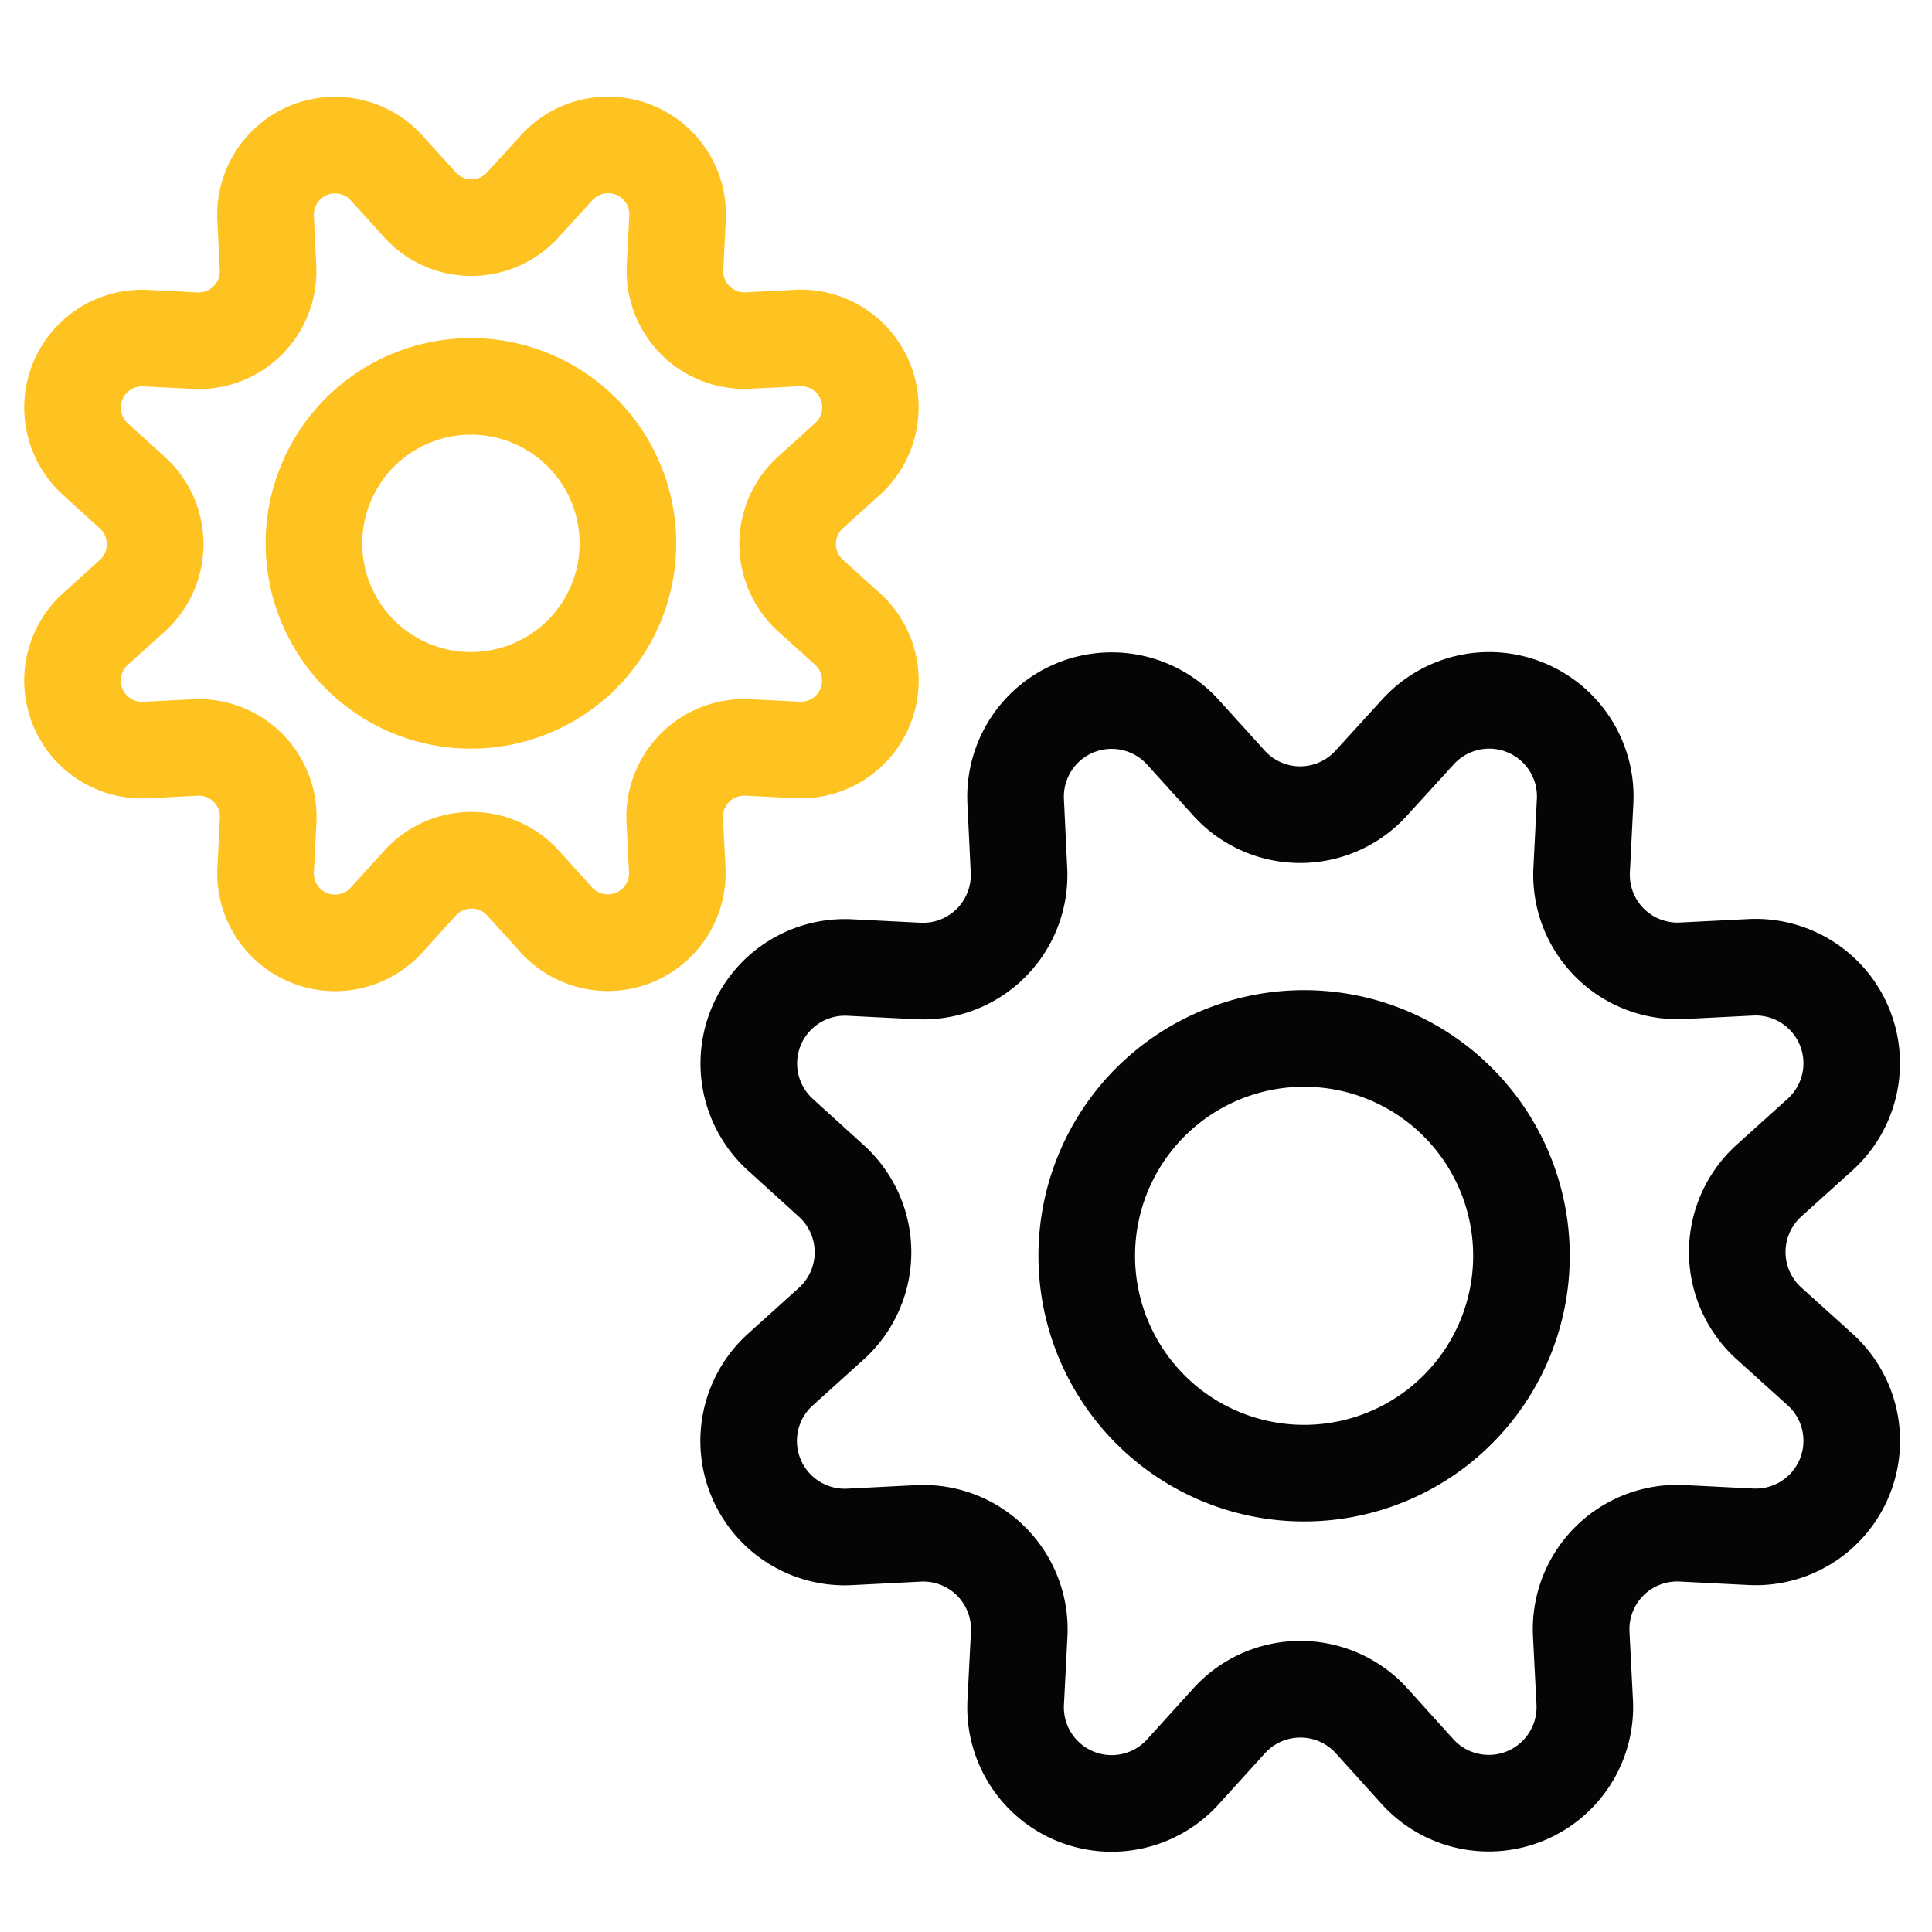
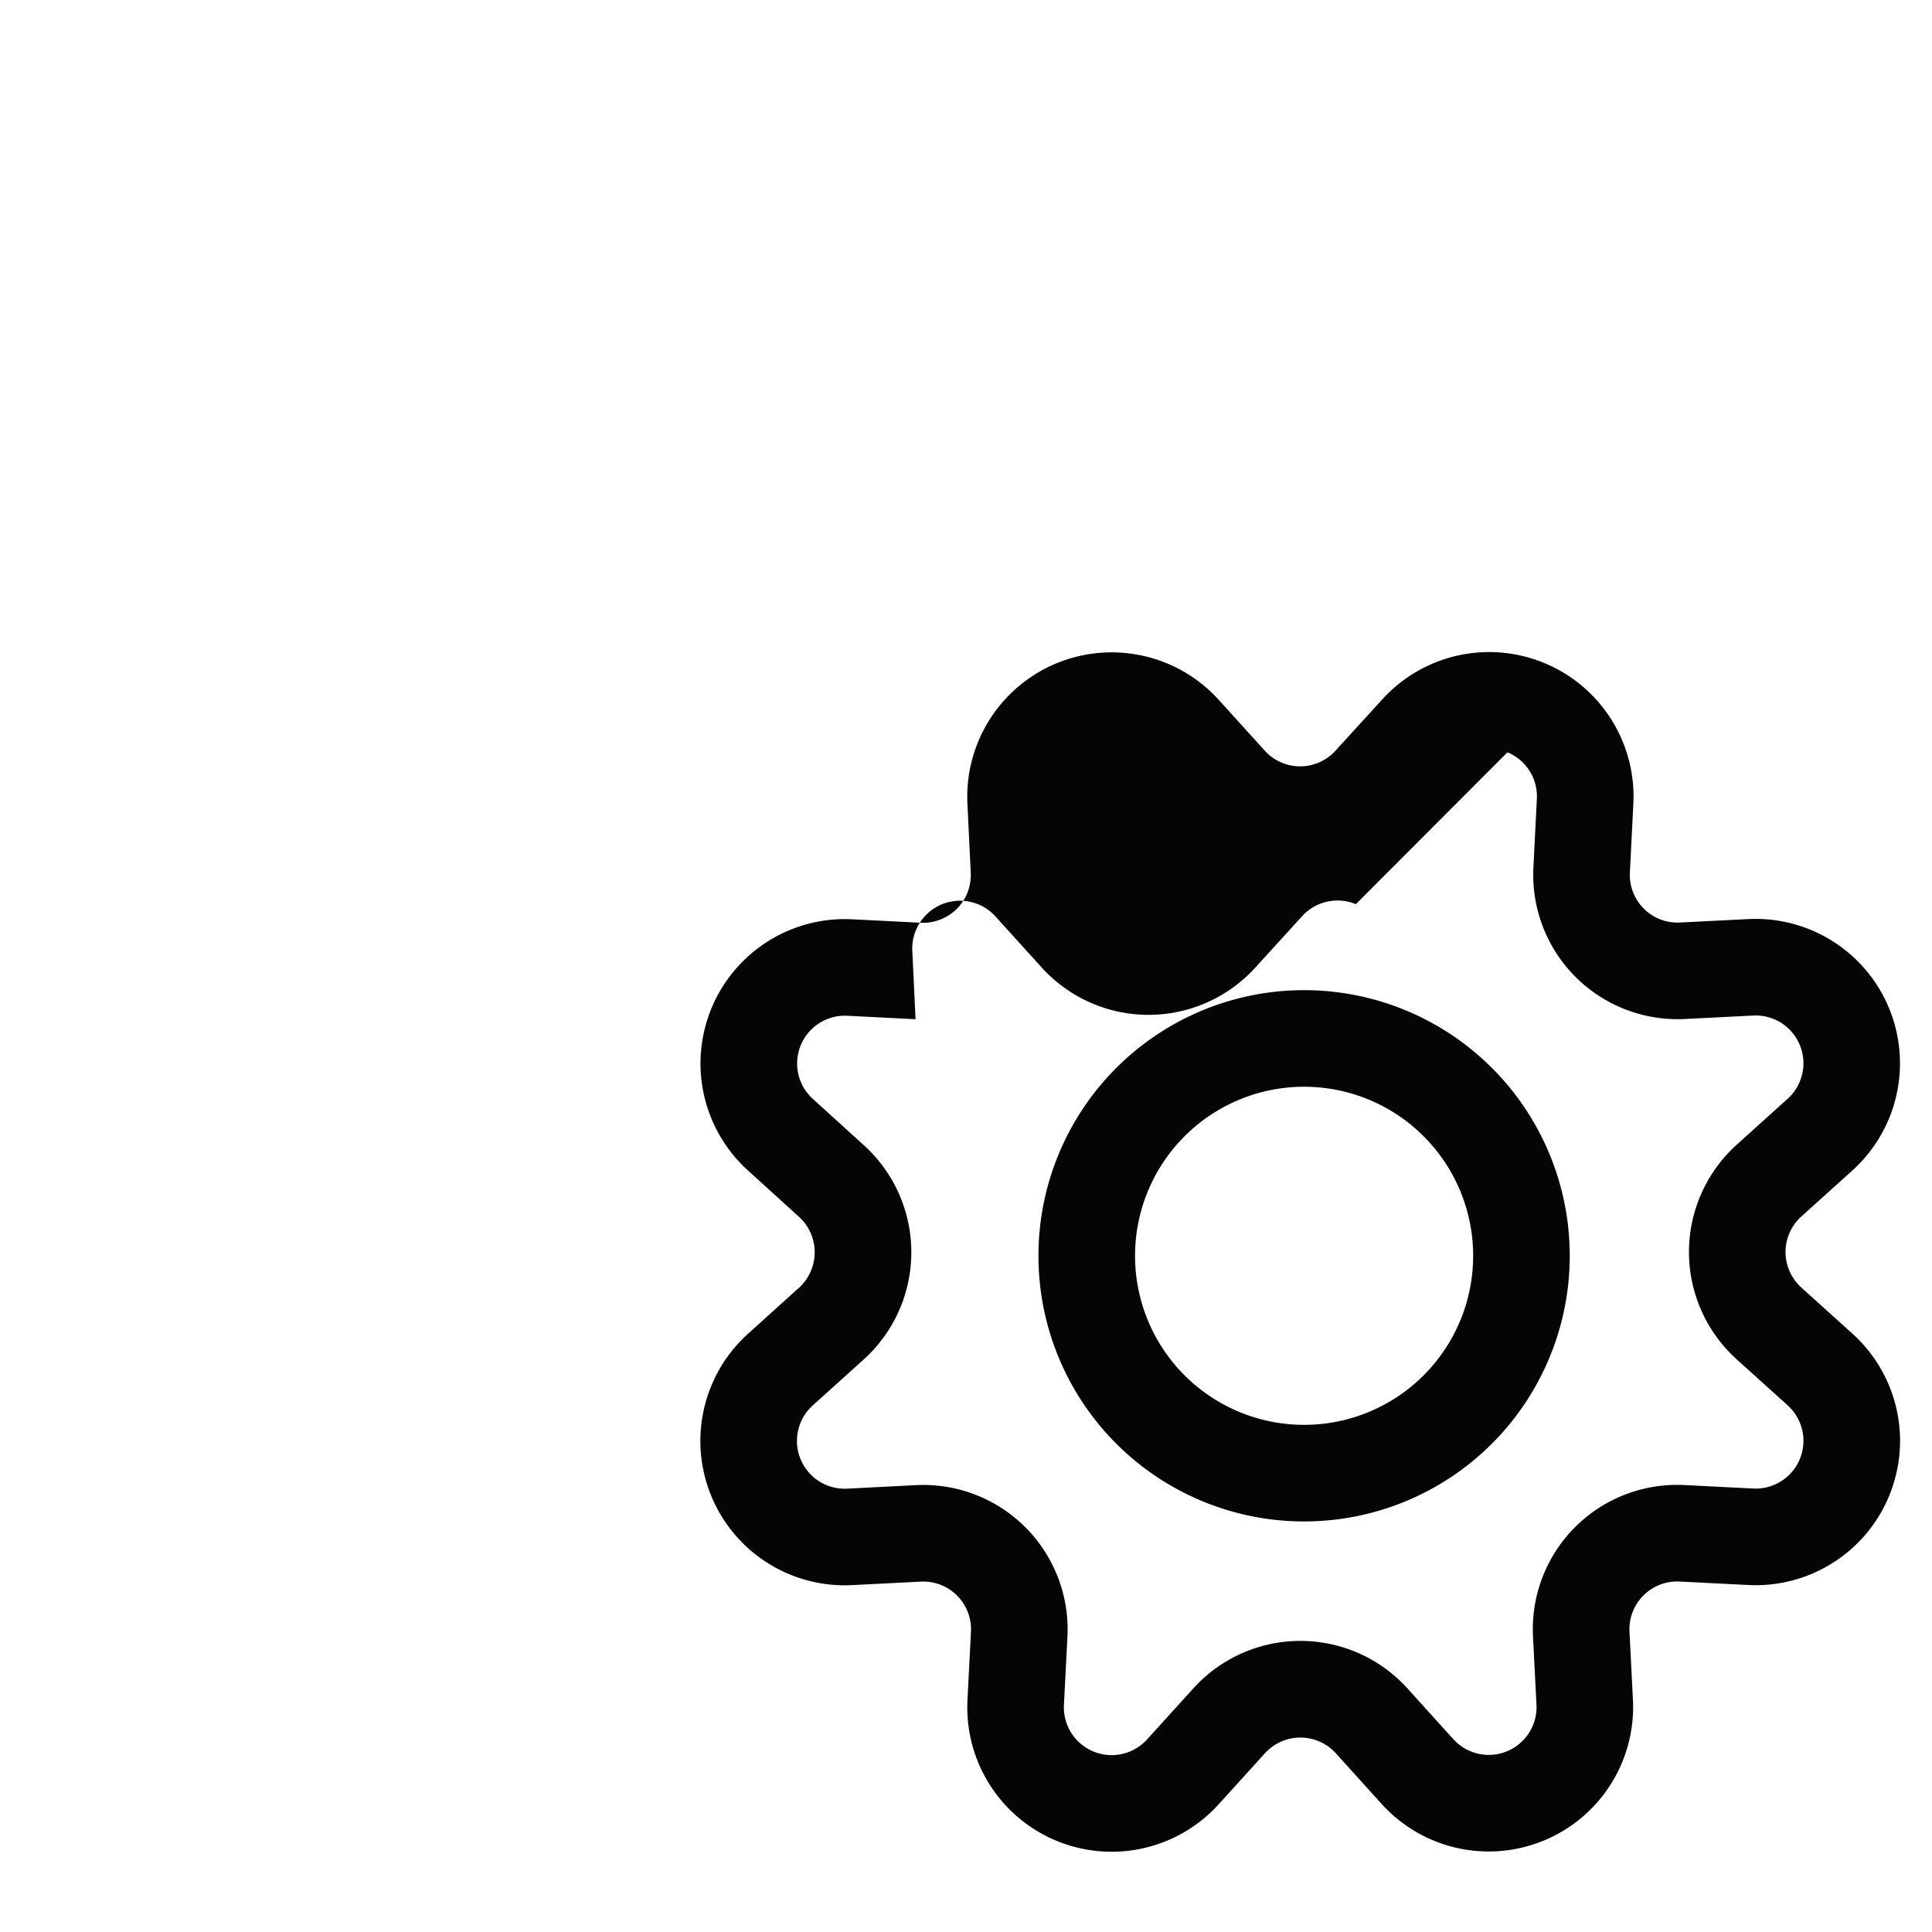
<svg xmlns="http://www.w3.org/2000/svg" width="48" height="48" viewBox="0 0 48 48">
  <g fill="none" fill-rule="evenodd">
    <path d="M0 0h48v48H0z" />
-     <path d="m34.336 17.383-1.15 1.26a1.185 1.185 0 0 1-1.765.005l-1.147-1.266a3.588 3.588 0 0 0-6.239 2.58l.082 1.708a1.186 1.186 0 0 1-1.246 1.255l-1.708-.086a3.587 3.587 0 0 0-2.584 6.238l1.268 1.151a1.19 1.19 0 0 1 .002 1.767l-1.268 1.145a3.587 3.587 0 0 0 2.592 6.242l1.704-.087a1.186 1.186 0 0 1 1.246 1.246l-.087 1.706a3.587 3.587 0 0 0 6.237 2.585l1.152-1.27a1.189 1.189 0 0 1 1.764-.002l1.147 1.27a3.588 3.588 0 0 0 6.235-2.576l-.087-1.715a1.187 1.187 0 0 1 1.245-1.246l1.707.086a3.587 3.587 0 0 0 2.587-6.245l-1.27-1.146a1.189 1.189 0 0 1 0-1.764l1.27-1.145a3.588 3.588 0 0 0-2.582-6.245l-1.707.086a1.185 1.185 0 0 1-1.24-1.244l.086-1.706a3.587 3.587 0 0 0-6.244-2.587zm3.116 1.308c.464.192.757.655.731 1.157l-.086 1.707a3.587 3.587 0 0 0 3.756 3.762l1.708-.086a1.187 1.187 0 0 1 .853 2.067l-1.269 1.145a3.59 3.59 0 0 0 0 5.327l1.27 1.146a1.187 1.187 0 0 1-.857 2.066l-1.706-.086a3.585 3.585 0 0 0-3.765 3.766l.087 1.705a1.187 1.187 0 0 1-2.062.847l-1.142-1.263a3.587 3.587 0 0 0-5.325 0l-1.149 1.267a1.187 1.187 0 0 1-2.063-.854l.087-1.7a3.587 3.587 0 0 0-3.765-3.766l-1.705.087a1.187 1.187 0 0 1-.86-2.065l1.268-1.144a3.589 3.589 0 0 0 0-5.327l-1.266-1.15a1.187 1.187 0 0 1 .853-2.063l1.702.086a3.585 3.585 0 0 0 3.767-3.773l-.081-1.7a1.187 1.187 0 0 1 2.064-.855l1.144 1.263a3.583 3.583 0 0 0 5.324-.002l1.148-1.26a1.19 1.19 0 0 1 1.245-.339l.094.035zM32.4 24.6a6.6 6.6 0 1 0 0 13.2 6.6 6.6 0 0 0 0-13.2zm0 2.4a4.2 4.2 0 1 1 0 8.4 4.2 4.2 0 0 1 0-8.4z" fill="#050505" />
-     <path d="m12.937 3.365-.83.911a.525.525 0 0 1-.785.005l-.83-.917A2.928 2.928 0 0 0 5.4 5.469l.06 1.236a.526.526 0 0 1-.553.56l-1.236-.062a2.927 2.927 0 0 0-2.11 5.09l.918.833a.53.53 0 0 1 .002.786l-.917.828a2.927 2.927 0 0 0 2.115 5.093l1.232-.063a.526.526 0 0 1 .553.553l-.063 1.234a2.927 2.927 0 0 0 5.089 2.11l.833-.918a.529.529 0 0 1 .784-.002l.83.918a2.927 2.927 0 0 0 5.088-2.101l-.063-1.242a.527.527 0 0 1 .553-.553l1.235.062a2.927 2.927 0 0 0 2.11-5.095l-.919-.83a.528.528 0 0 1 .001-.783l.918-.828A2.928 2.928 0 0 0 19.754 7.2l-1.236.063a.525.525 0 0 1-.548-.552l.062-1.234a2.927 2.927 0 0 0-5.095-2.111zm2.374 1.475a.527.527 0 0 1 .324.514l-.062 1.235a2.927 2.927 0 0 0 3.065 3.07l1.236-.063a.526.526 0 0 1 .377.918l-.917.828a2.929 2.929 0 0 0 0 4.346l.918.83a.527.527 0 0 1-.38.916l-1.235-.062a2.925 2.925 0 0 0-3.071 3.073l.062 1.233a.527.527 0 0 1-.915.372l-.825-.912a2.926 2.926 0 0 0-4.344 0l-.831.916a.526.526 0 0 1-.915-.38l.063-1.228a2.926 2.926 0 0 0-3.072-3.072l-1.234.062a.527.527 0 0 1-.382-.916l.917-.827a2.928 2.928 0 0 0 0-4.346l-.916-.831a.527.527 0 0 1 .379-.916l1.23.062a2.925 2.925 0 0 0 3.073-3.079l-.058-1.228a.527.527 0 0 1 .916-.378l.827.913a2.923 2.923 0 0 0 4.344-.002l.83-.91a.53.53 0 0 1 .526-.161l.07.023zM11.7 8.4a5.1 5.1 0 1 0 0 10.2 5.1 5.1 0 0 0 0-10.2zm0 2.4a2.7 2.7 0 1 1 0 5.4 2.7 2.7 0 0 1 0-5.4z" fill="#FEC221" />
+     <path d="m34.336 17.383-1.15 1.26a1.185 1.185 0 0 1-1.765.005l-1.147-1.266a3.588 3.588 0 0 0-6.239 2.58l.082 1.708a1.186 1.186 0 0 1-1.246 1.255l-1.708-.086a3.587 3.587 0 0 0-2.584 6.238l1.268 1.151a1.19 1.19 0 0 1 .002 1.767l-1.268 1.145a3.587 3.587 0 0 0 2.592 6.242l1.704-.087a1.186 1.186 0 0 1 1.246 1.246l-.087 1.706a3.587 3.587 0 0 0 6.237 2.585l1.152-1.27a1.189 1.189 0 0 1 1.764-.002l1.147 1.27a3.588 3.588 0 0 0 6.235-2.576l-.087-1.715a1.187 1.187 0 0 1 1.245-1.246l1.707.086a3.587 3.587 0 0 0 2.587-6.245l-1.27-1.146a1.189 1.189 0 0 1 0-1.764l1.27-1.145a3.588 3.588 0 0 0-2.582-6.245l-1.707.086a1.185 1.185 0 0 1-1.24-1.244l.086-1.706a3.587 3.587 0 0 0-6.244-2.587zm3.116 1.308c.464.192.757.655.731 1.157l-.086 1.707a3.587 3.587 0 0 0 3.756 3.762l1.708-.086a1.187 1.187 0 0 1 .853 2.067l-1.269 1.145a3.59 3.59 0 0 0 0 5.327l1.27 1.146a1.187 1.187 0 0 1-.857 2.066l-1.706-.086a3.585 3.585 0 0 0-3.765 3.766l.087 1.705a1.187 1.187 0 0 1-2.062.847l-1.142-1.263a3.587 3.587 0 0 0-5.325 0l-1.149 1.267a1.187 1.187 0 0 1-2.063-.854l.087-1.7a3.587 3.587 0 0 0-3.765-3.766l-1.705.087a1.187 1.187 0 0 1-.86-2.065l1.268-1.144a3.589 3.589 0 0 0 0-5.327l-1.266-1.15a1.187 1.187 0 0 1 .853-2.063l1.702.086l-.081-1.7a1.187 1.187 0 0 1 2.064-.855l1.144 1.263a3.583 3.583 0 0 0 5.324-.002l1.148-1.26a1.19 1.19 0 0 1 1.245-.339l.094.035zM32.4 24.6a6.6 6.6 0 1 0 0 13.2 6.6 6.6 0 0 0 0-13.2zm0 2.4a4.2 4.2 0 1 1 0 8.4 4.2 4.2 0 0 1 0-8.4z" fill="#050505" />
  </g>
</svg>